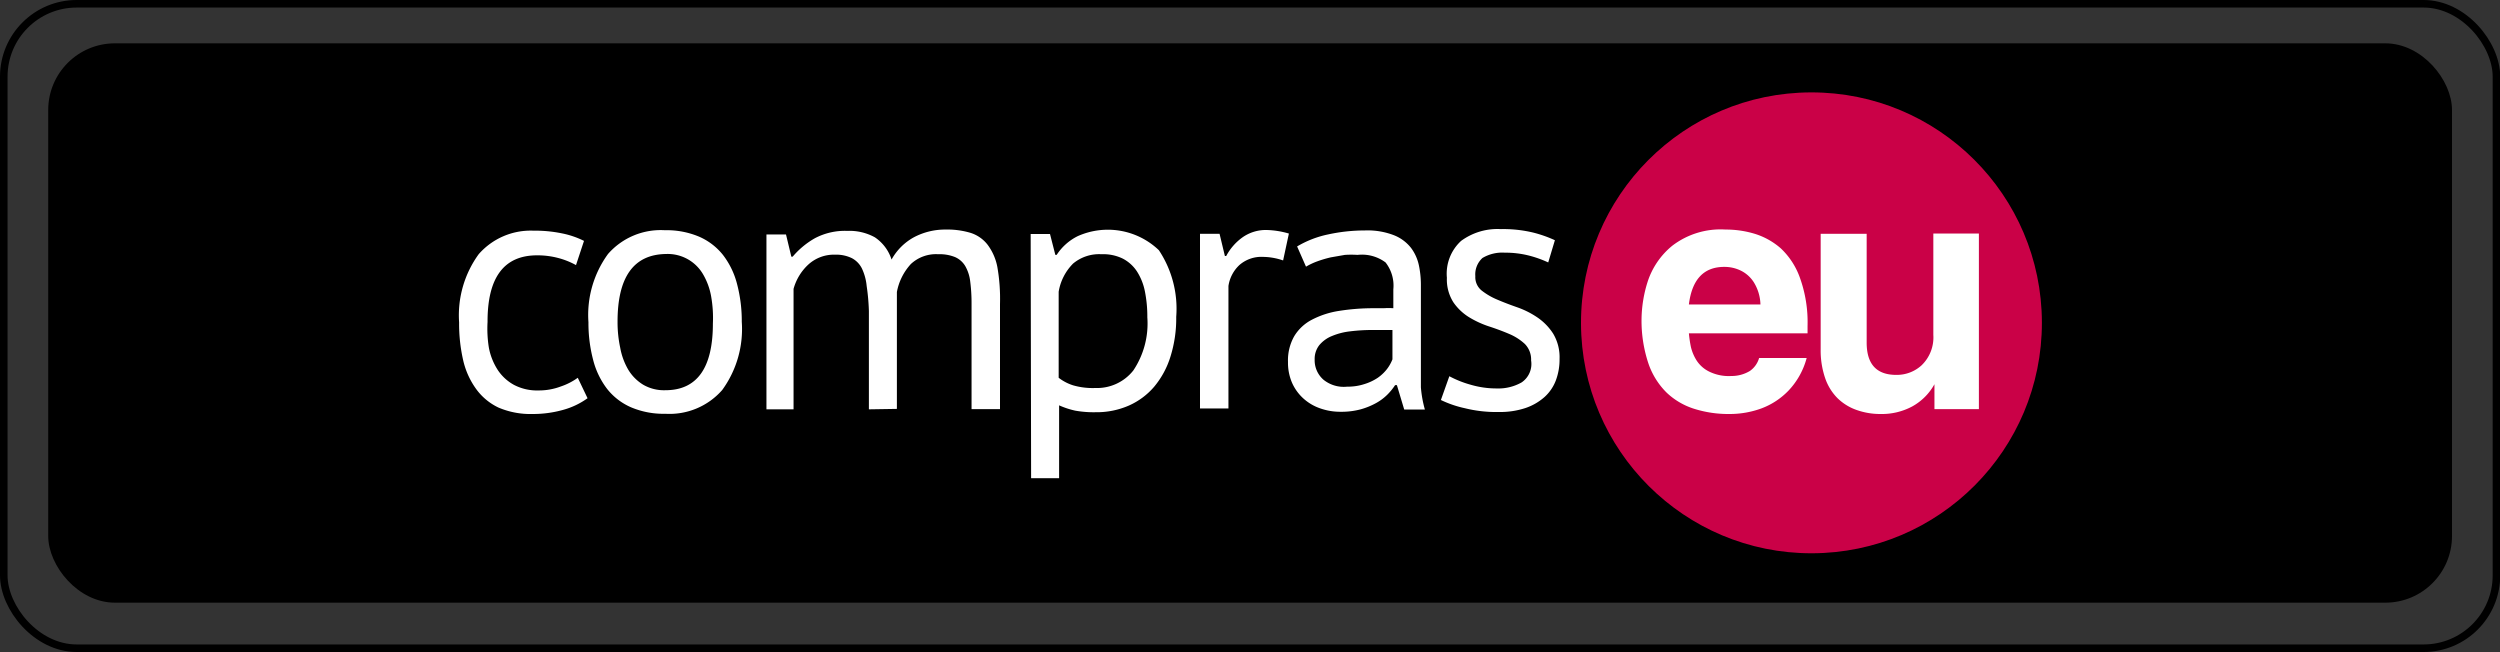
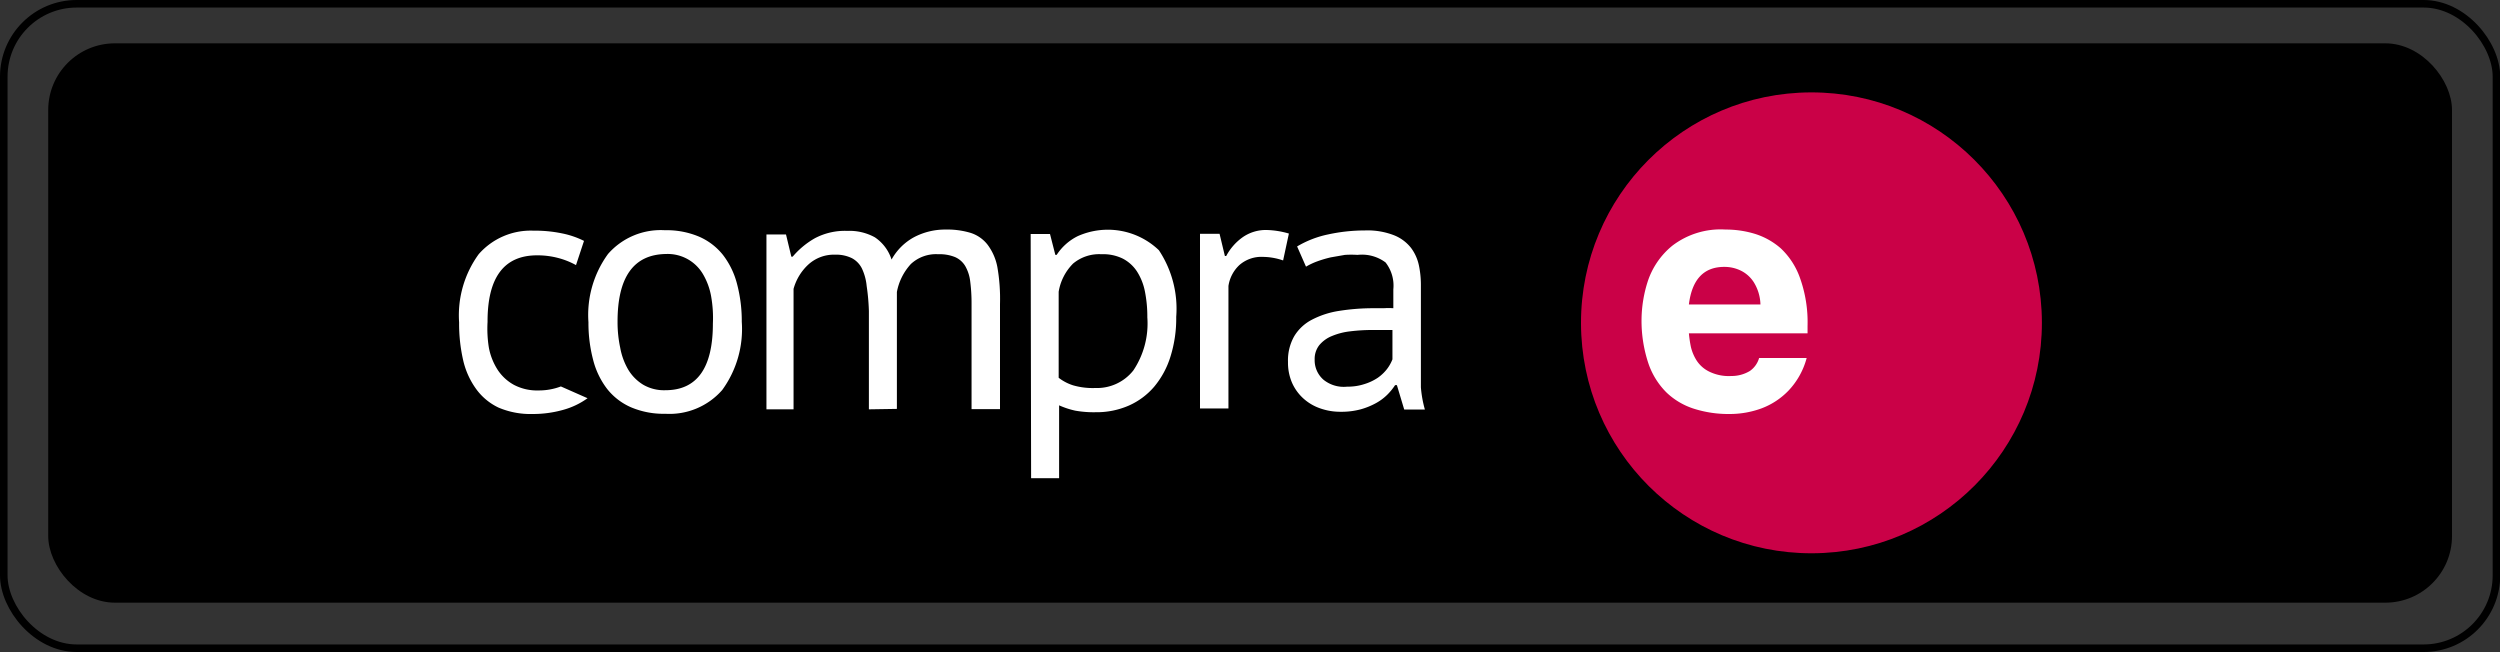
<svg xmlns="http://www.w3.org/2000/svg" id="Layer_1" data-name="Layer 1" viewBox="0 0 112.5 29.34">
  <rect x="0" y="0" width="112.5" height="29.34" fill="#333333" stroke="none" />
  <defs>
    <style>.cls-1{fill:none;stroke:#000;stroke-miterlimit:10;stroke-width:0.34px;}.cls-2{fill:#ca0147;}.cls-3{fill:#fff;}</style>
  </defs>
  <title>Logo-compras-eu-11</title>
  <rect x="2.17" y="1.95" width="108.17" height="25.17" rx="3" ry="3" />
  <rect class="cls-1" x="0.17" y="0.17" width="112.17" height="29" rx="3.28" ry="3.28" />
  <circle class="cls-2" cx="81.52" cy="14.53" r="10.37" transform="translate(-0.03 0.14) rotate(-0.1)" />
-   <path class="cls-3" d="M26.44,17.92a3.44,3.44,0,0,1-1.12.53,5,5,0,0,1-1.35.18,3.67,3.67,0,0,1-1.54-.29,2.64,2.64,0,0,1-1-.83,3.55,3.55,0,0,1-.59-1.31,7.34,7.34,0,0,1-.18-1.69,4.68,4.68,0,0,1,.88-3.07A3.11,3.11,0,0,1,24,10.38a6,6,0,0,1,1.28.12,3.93,3.93,0,0,1,1,.34l-.36,1.09a3.43,3.43,0,0,0-.8-.32,3.64,3.64,0,0,0-.95-.12q-2.24,0-2.23,3A5.36,5.36,0,0,0,22,15.65a2.8,2.8,0,0,0,.4,1,2.06,2.06,0,0,0,.73.67,2.24,2.24,0,0,0,1.11.25,2.8,2.8,0,0,0,1-.18A2.87,2.87,0,0,0,26,17Z" />
+   <path class="cls-3" d="M26.44,17.92a3.44,3.44,0,0,1-1.12.53,5,5,0,0,1-1.35.18,3.67,3.67,0,0,1-1.54-.29,2.64,2.64,0,0,1-1-.83,3.55,3.55,0,0,1-.59-1.31,7.34,7.34,0,0,1-.18-1.69,4.68,4.68,0,0,1,.88-3.07A3.11,3.11,0,0,1,24,10.38a6,6,0,0,1,1.28.12,3.93,3.93,0,0,1,1,.34l-.36,1.09a3.43,3.43,0,0,0-.8-.32,3.64,3.64,0,0,0-.95-.12q-2.24,0-2.23,3A5.36,5.36,0,0,0,22,15.65a2.8,2.8,0,0,0,.4,1,2.06,2.06,0,0,0,.73.67,2.24,2.24,0,0,0,1.11.25,2.8,2.8,0,0,0,1-.18Z" />
  <path class="cls-3" d="M26.48,14.5a4.66,4.66,0,0,1,.88-3.07,3.15,3.15,0,0,1,2.56-1.07,3.75,3.75,0,0,1,1.54.29,2.79,2.79,0,0,1,1.08.83,3.61,3.61,0,0,1,.63,1.31,6.54,6.54,0,0,1,.21,1.69,4.66,4.66,0,0,1-.88,3.07,3.15,3.15,0,0,1-2.56,1.07,3.75,3.75,0,0,1-1.54-.29,2.79,2.79,0,0,1-1.08-.83,3.6,3.6,0,0,1-.63-1.31A6.53,6.53,0,0,1,26.48,14.5Zm1.31,0a5.47,5.47,0,0,0,.12,1.15,3,3,0,0,0,.37,1,2,2,0,0,0,.66.66,1.86,1.86,0,0,0,1,.25q2.14,0,2.14-3A5.55,5.55,0,0,0,32,13.33a3,3,0,0,0-.37-1,1.84,1.84,0,0,0-1.66-.9Q27.78,11.46,27.79,14.5Z" />
  <path class="cls-3" d="M39.1,18.42V14A9.46,9.46,0,0,0,39,12.87a2.38,2.38,0,0,0-.21-.78,1.06,1.06,0,0,0-.45-.47,1.61,1.61,0,0,0-.76-.16,1.71,1.71,0,0,0-1.2.44,2.33,2.33,0,0,0-.67,1.1v5.42H34.49V10.55h.88l.24,1h.06a3.71,3.71,0,0,1,1-.83,2.89,2.89,0,0,1,1.46-.33,2.36,2.36,0,0,1,1.24.29,1.9,1.9,0,0,1,.75,1,2.55,2.55,0,0,1,1-1,3,3,0,0,1,1.44-.35,3.63,3.63,0,0,1,1.12.15,1.57,1.57,0,0,1,.76.53,2.43,2.43,0,0,1,.44,1A8.3,8.3,0,0,1,45,13.68v4.73H43.72V13.67a7.65,7.65,0,0,0-.06-1,1.8,1.8,0,0,0-.22-.69,1,1,0,0,0-.46-.41,1.85,1.85,0,0,0-.76-.13,1.66,1.66,0,0,0-1.23.44,2.55,2.55,0,0,0-.63,1.26v5.26Z" />
  <path class="cls-3" d="M46.38,10.53h.87l.24.94h.06a2.41,2.41,0,0,1,.94-.84,3.32,3.32,0,0,1,3.66.63,4.76,4.76,0,0,1,.78,3,5.74,5.74,0,0,1-.26,1.79,3.91,3.91,0,0,1-.73,1.35,3.21,3.21,0,0,1-1.14.85,3.61,3.61,0,0,1-1.49.3,4.71,4.71,0,0,1-.92-.07,3.72,3.72,0,0,1-.73-.24v3.28H46.4Zm3.18.91a1.83,1.83,0,0,0-1.27.42,2.33,2.33,0,0,0-.65,1.27V17a2.1,2.1,0,0,0,.65.34,3.18,3.18,0,0,0,1,.12A2.08,2.08,0,0,0,51,16.67a3.8,3.8,0,0,0,.63-2.39,5.76,5.76,0,0,0-.11-1.17,2.58,2.58,0,0,0-.36-.9,1.7,1.7,0,0,0-.63-.57A2,2,0,0,0,49.57,11.44Z" />
  <path class="cls-3" d="M57.74,11.72a2.84,2.84,0,0,0-.9-.16,1.5,1.5,0,0,0-1.07.37,1.61,1.61,0,0,0-.49.94v5.51H54V10.52h.88l.24,1h.06a2.43,2.43,0,0,1,.72-.83A1.82,1.82,0,0,1,57,10.35a3.87,3.87,0,0,1,1,.16Z" />
  <path class="cls-3" d="M58.37,11.09a4.54,4.54,0,0,1,1.39-.54,7.79,7.79,0,0,1,1.66-.18,3.28,3.28,0,0,1,1.32.22,1.83,1.83,0,0,1,.76.57,2,2,0,0,1,.35.78,4.26,4.26,0,0,1,.09.85q0,.95,0,1.84t0,1.7q0,.58,0,1.1a5.19,5.19,0,0,0,.18,1h-.93l-.33-1.1h-.08a2.62,2.62,0,0,1-.35.43,2.28,2.28,0,0,1-.51.38,3.22,3.22,0,0,1-.69.28,3.34,3.34,0,0,1-.9.11,2.72,2.72,0,0,1-.94-.16,2.18,2.18,0,0,1-.75-.45,2.09,2.09,0,0,1-.5-.7,2.27,2.27,0,0,1-.18-.93,2.19,2.19,0,0,1,.28-1.16,2,2,0,0,1,.79-.74,3.93,3.93,0,0,1,1.23-.4,9.77,9.77,0,0,1,1.58-.12h.43a3.07,3.07,0,0,1,.43,0q0-.47,0-.85a1.69,1.69,0,0,0-.35-1.21,1.77,1.77,0,0,0-1.26-.34,4.41,4.41,0,0,0-.57,0l-.63.11a5.17,5.17,0,0,0-.61.18,3.07,3.07,0,0,0-.51.24Zm2.25,6.31a2.43,2.43,0,0,0,.79-.12A2.28,2.28,0,0,0,62,17a1.9,1.9,0,0,0,.42-.4,1.79,1.79,0,0,0,.24-.43V14.85l-.45,0h-.45a8.11,8.11,0,0,0-1,.06,3,3,0,0,0-.82.21,1.44,1.44,0,0,0-.57.41,1,1,0,0,0-.21.65,1.16,1.16,0,0,0,.4.91A1.45,1.45,0,0,0,60.62,17.4Z" />
-   <path class="cls-3" d="M68.9,16.22a1,1,0,0,0-.28-.74,2.41,2.41,0,0,0-.7-.45q-.42-.18-.91-.34a4.29,4.29,0,0,1-.91-.42,2.36,2.36,0,0,1-.7-.67,1.91,1.91,0,0,1-.29-1.1,2,2,0,0,1,.64-1.66,2.76,2.76,0,0,1,1.79-.53,5.76,5.76,0,0,1,1.43.15,5.55,5.55,0,0,1,1,.35l-.3,1a5,5,0,0,0-.87-.31,4.32,4.32,0,0,0-1.09-.13,1.74,1.74,0,0,0-1,.24,1,1,0,0,0-.32.82.77.77,0,0,0,.28.64,3,3,0,0,0,.7.41q.42.18.91.35a3.92,3.92,0,0,1,.91.46,2.54,2.54,0,0,1,.7.72,2.06,2.06,0,0,1,.29,1.14,2.67,2.67,0,0,1-.16.95,1.92,1.92,0,0,1-.51.76,2.49,2.49,0,0,1-.86.5,3.62,3.62,0,0,1-1.2.18,5.84,5.84,0,0,1-1.53-.17A4.81,4.81,0,0,1,64.84,18l.38-1.07a4.63,4.63,0,0,0,.95.38,4.12,4.12,0,0,0,1.18.17,2.12,2.12,0,0,0,1.12-.27A1,1,0,0,0,68.9,16.22Z" />
  <path class="cls-3" d="M79.16,16.11H81.3a3.4,3.4,0,0,1-.81,1.46,3.28,3.28,0,0,1-1.23.81,4.15,4.15,0,0,1-1.43.25,5.1,5.1,0,0,1-1.58-.23A3.18,3.18,0,0,1,75,17.67a3.38,3.38,0,0,1-.83-1.34,6.07,6.07,0,0,1-.3-2,5.77,5.77,0,0,1,.27-1.64,3.47,3.47,0,0,1,1.11-1.63,3.57,3.57,0,0,1,2.4-.73,4.47,4.47,0,0,1,1.31.19,3.22,3.22,0,0,1,1.18.66A3.36,3.36,0,0,1,81,12.51a5.92,5.92,0,0,1,.34,2.16V15H76a5.37,5.37,0,0,0,.09.61,2,2,0,0,0,.25.6,1.41,1.41,0,0,0,.57.51,2,2,0,0,0,1,.2,1.59,1.59,0,0,0,.84-.23A1.07,1.07,0,0,0,79.16,16.11ZM76,13.7h3.22a2,2,0,0,0-.3-1,1.45,1.45,0,0,0-.6-.53,1.67,1.67,0,0,0-.71-.16Q76.21,12,76,13.7Z" />
-   <path class="cls-3" d="M89.05,10.51v7.9h-2V17.29h0a2.54,2.54,0,0,1-1,1,2.89,2.89,0,0,1-1.42.34,3.17,3.17,0,0,1-1.08-.18,2.32,2.32,0,0,1-.86-.53,2.35,2.35,0,0,1-.56-.91,3.85,3.85,0,0,1-.2-1.29V10.52H84v4.9q0,1.46,1.35,1.45a1.65,1.65,0,0,0,1.12-.43A1.74,1.74,0,0,0,87,15.07V10.51Z" />
</svg>